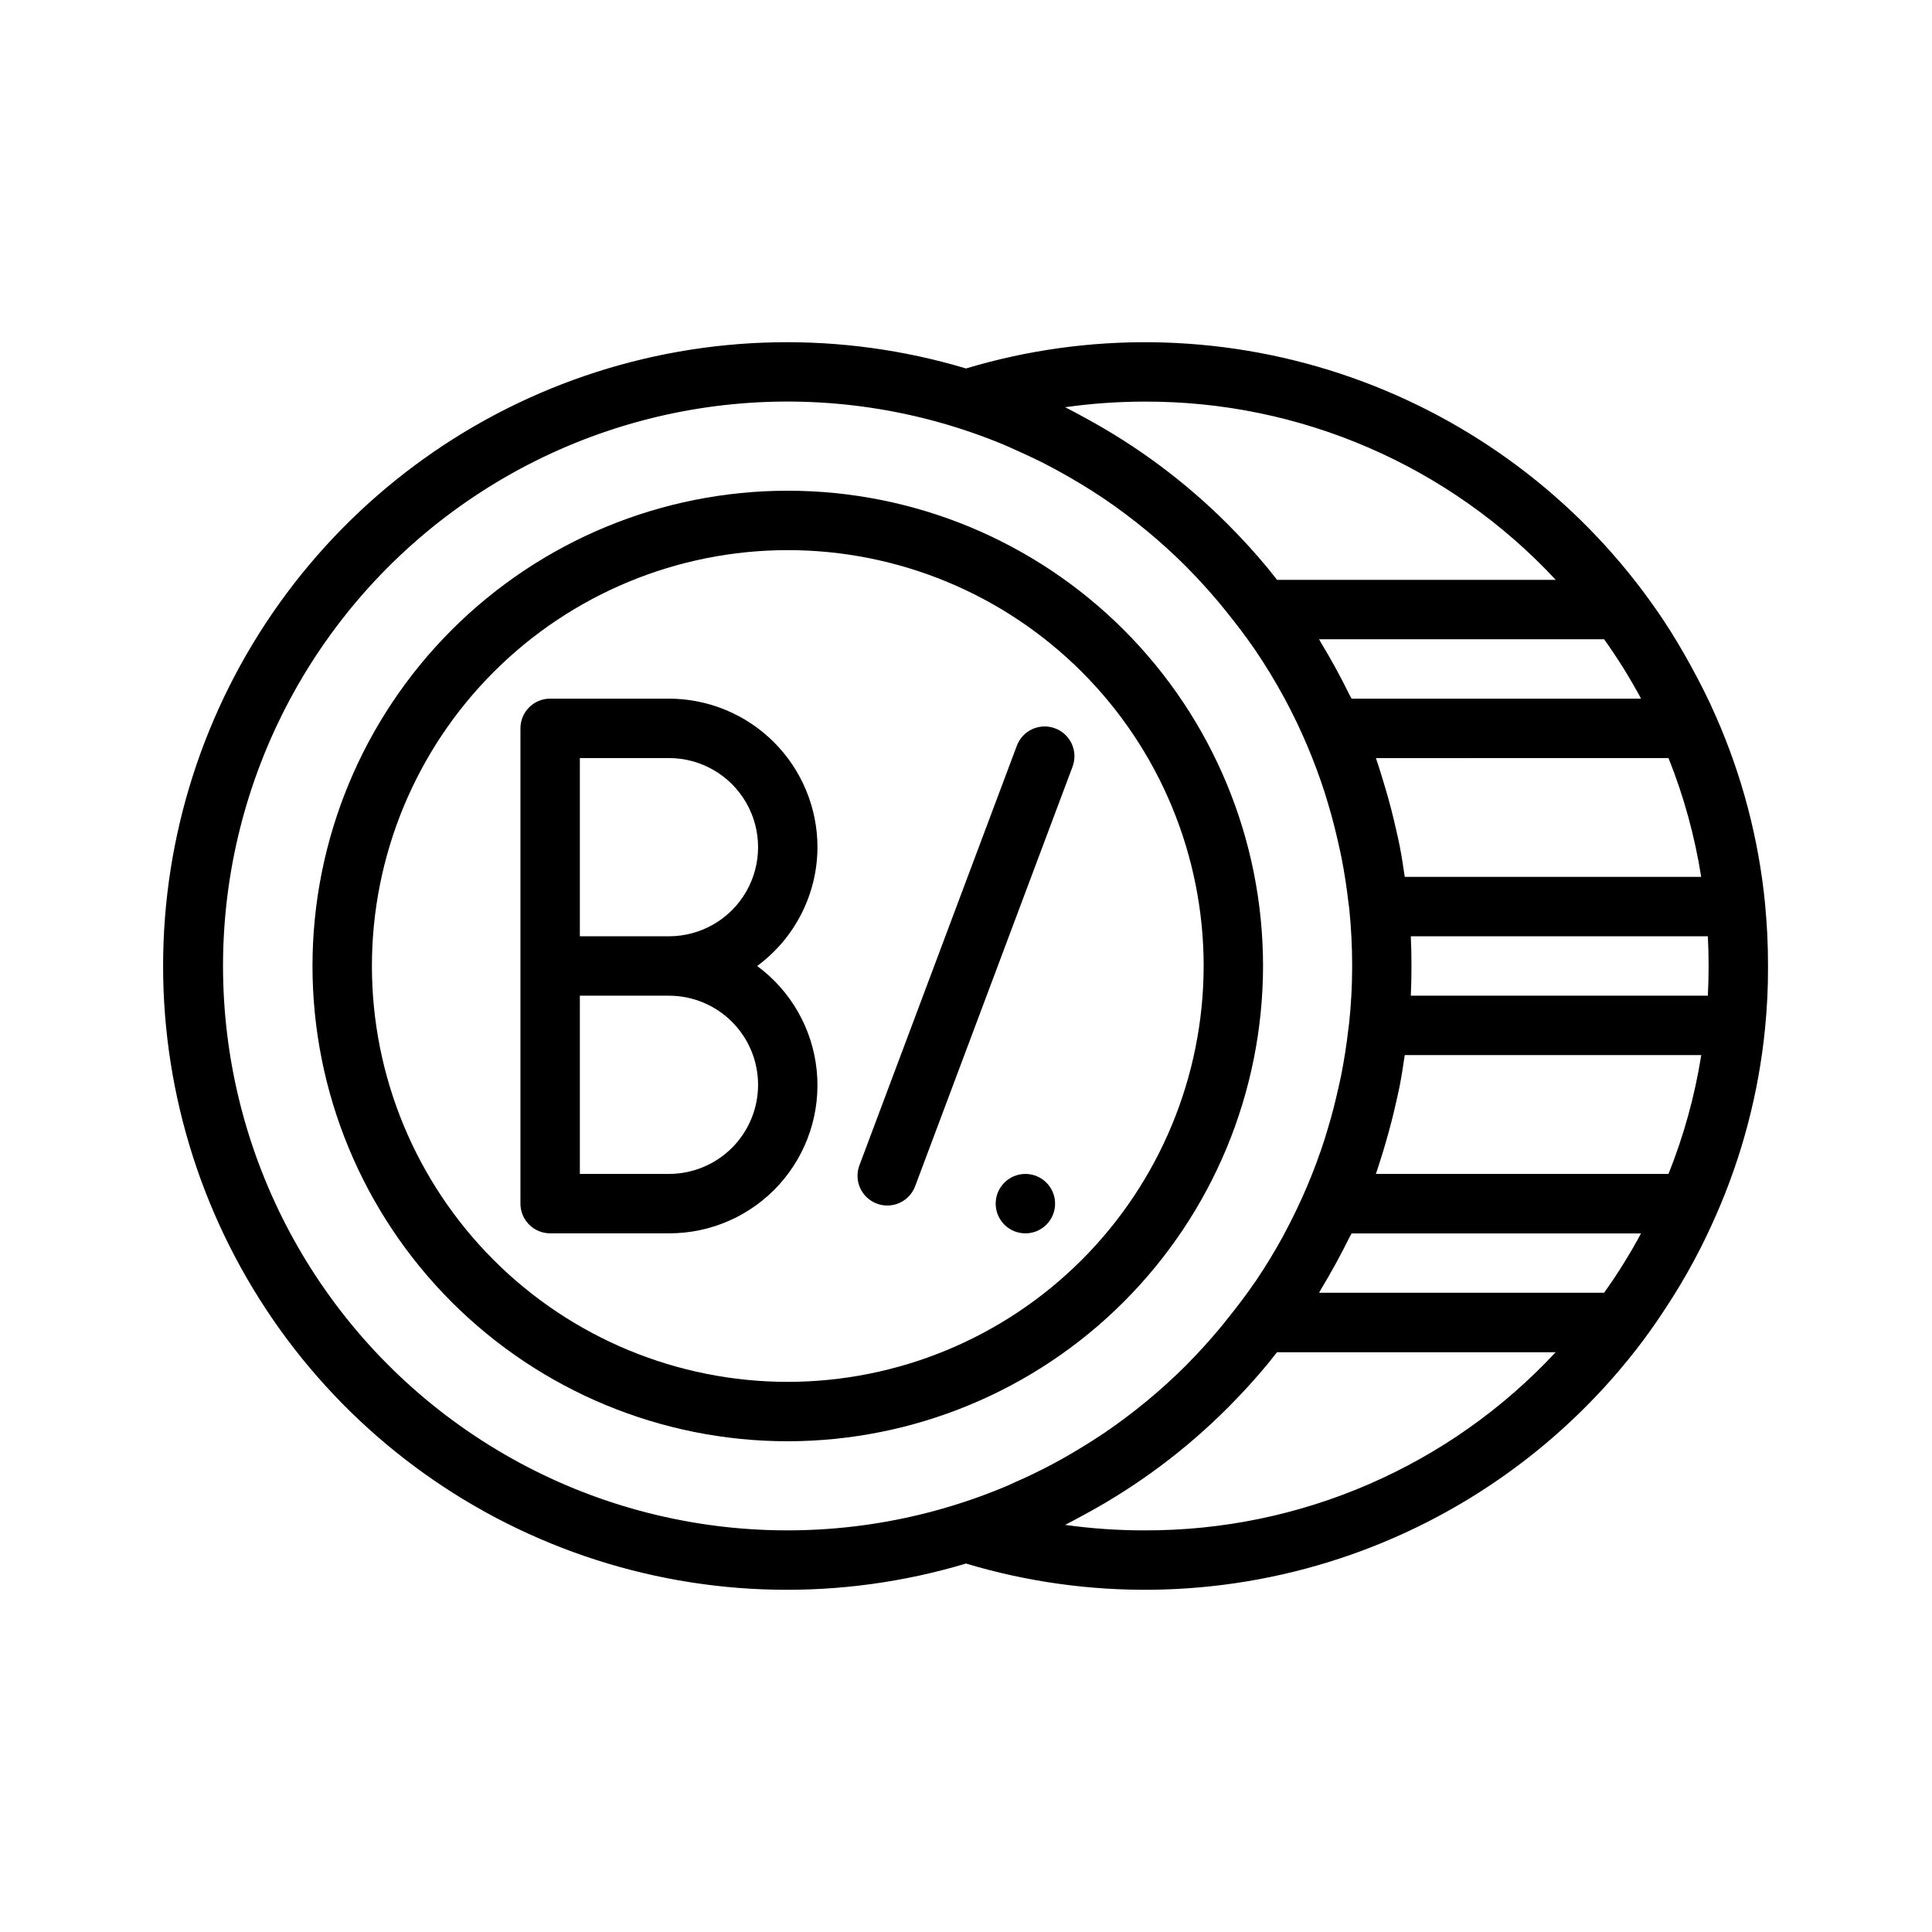
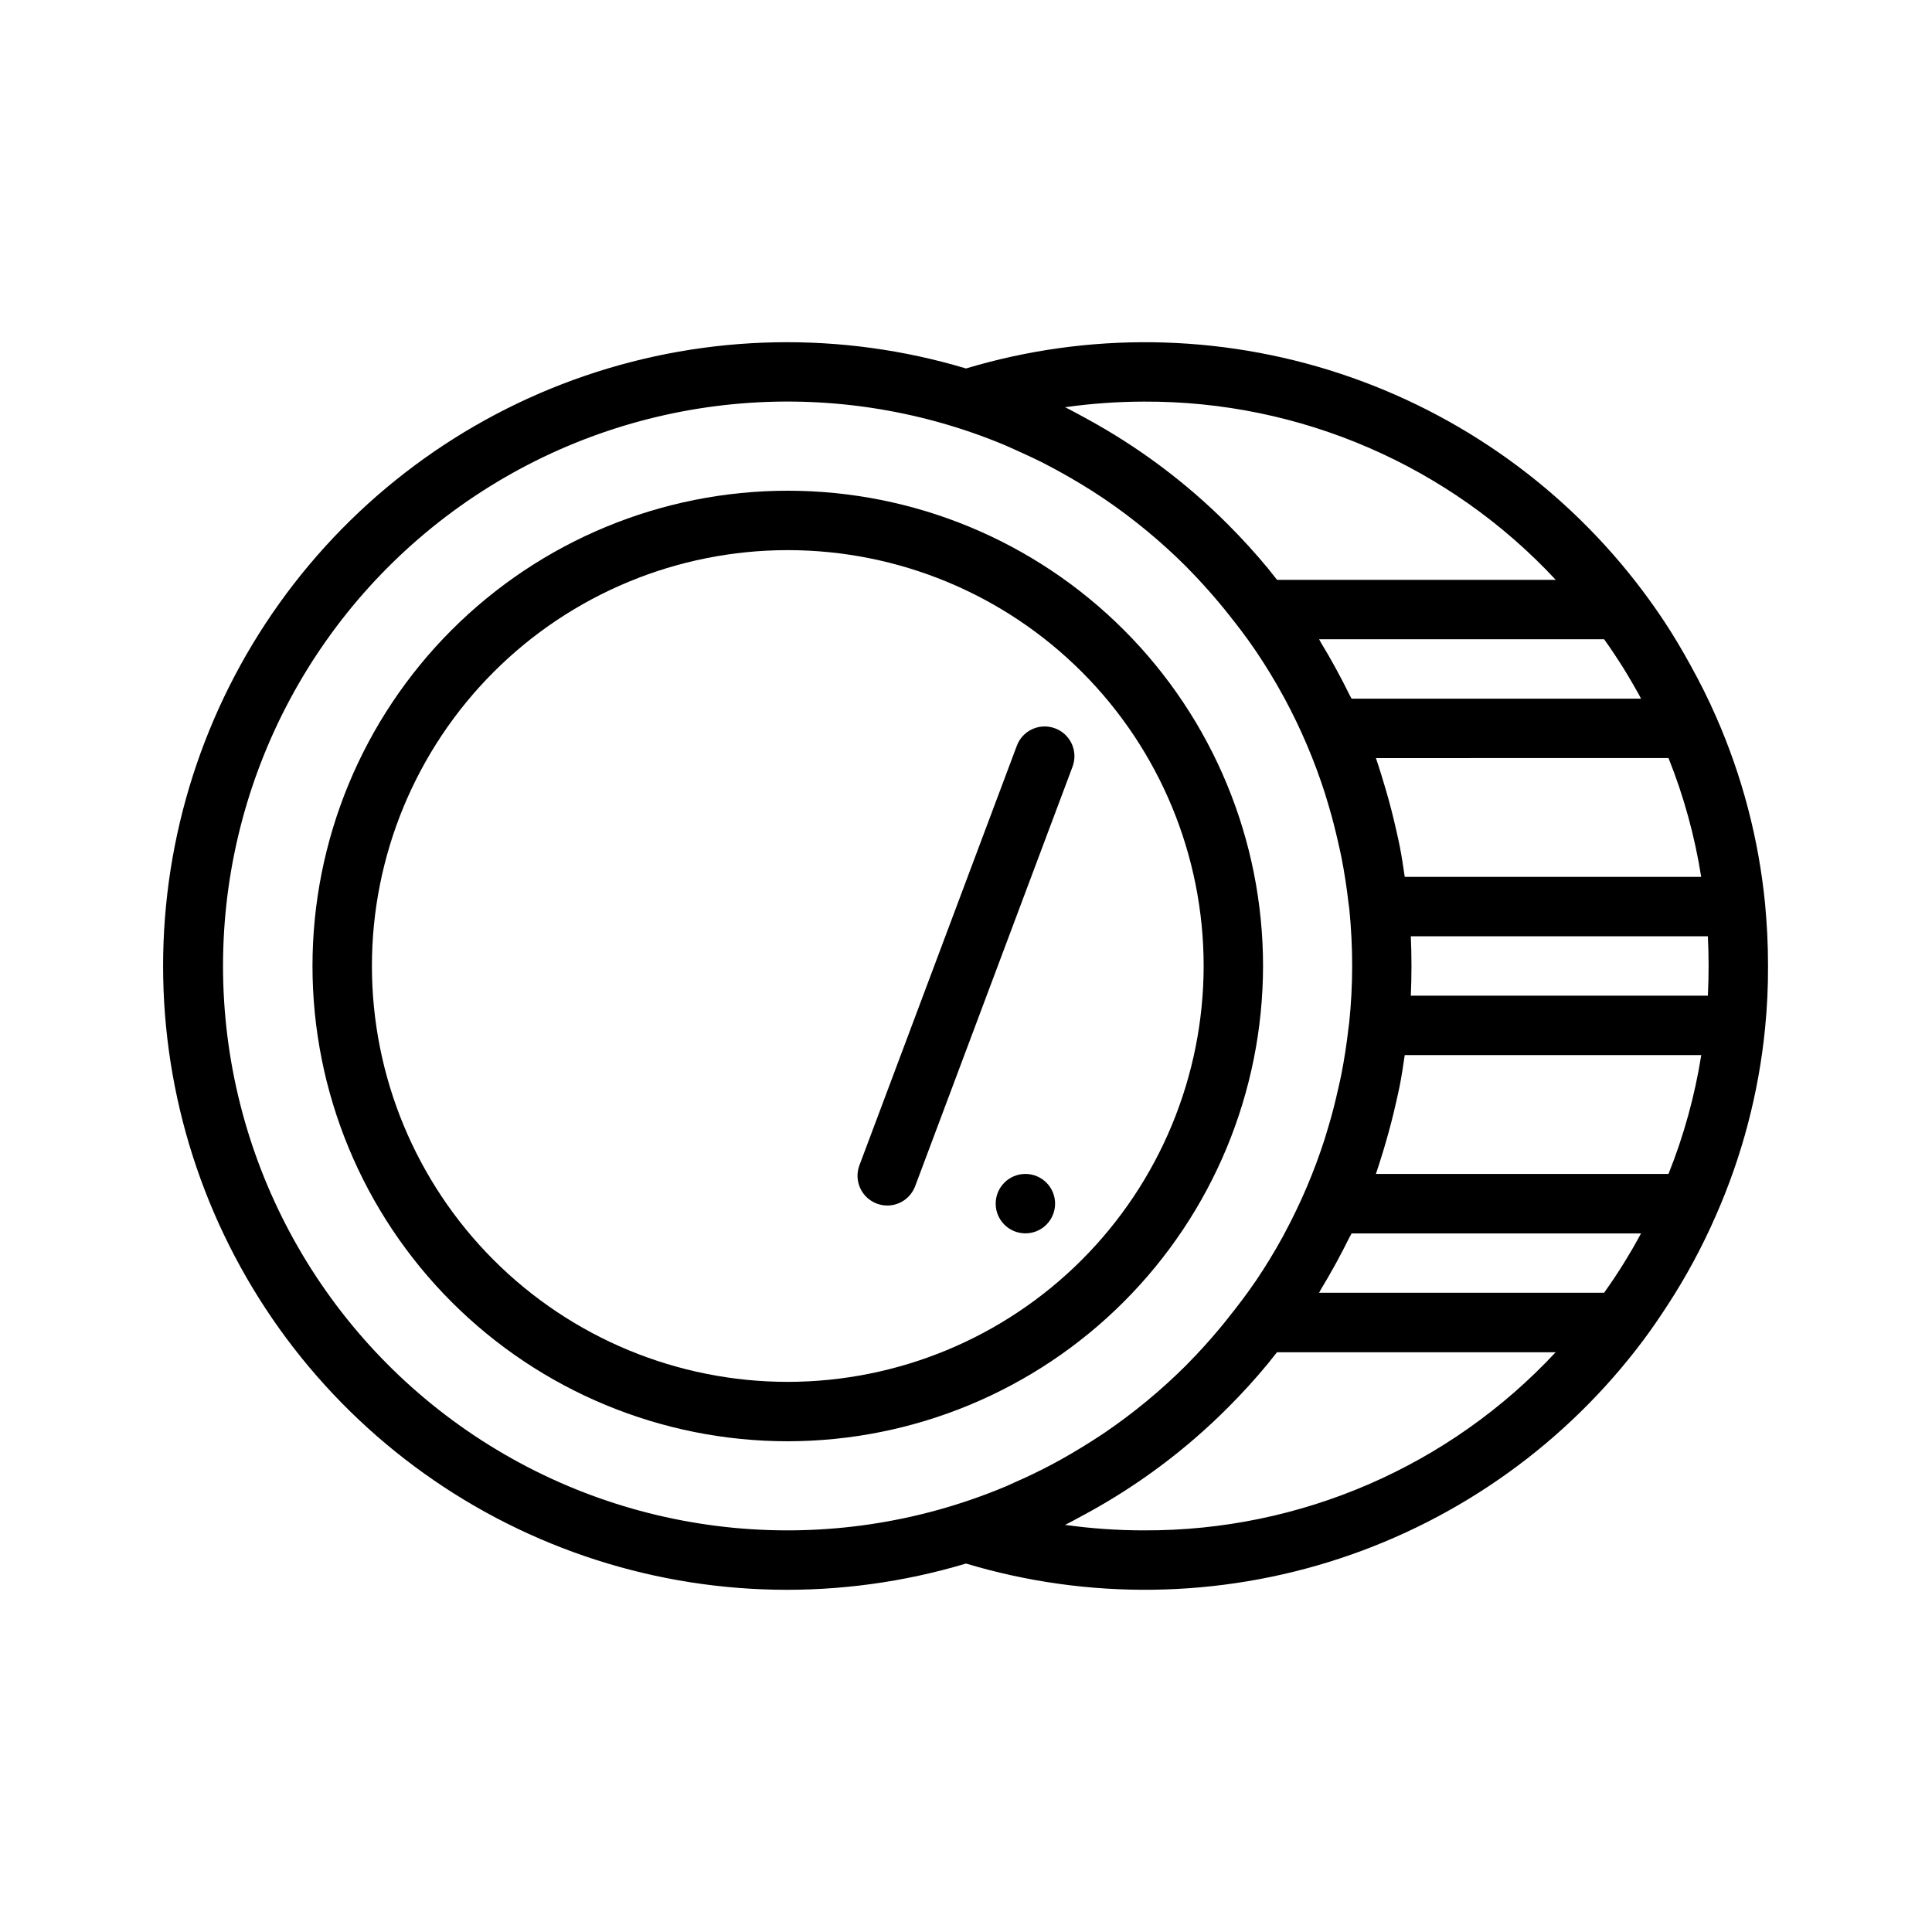
<svg xmlns="http://www.w3.org/2000/svg" fill="#000000" width="800px" height="800px" version="1.1" viewBox="144 144 512 512">
  <g>
    <path d="m478.72 400c0-33.406-13.27-65.441-36.891-89.062s-55.656-36.891-89.062-36.891c-33.402 0-65.441 13.27-89.062 36.891s-36.891 55.656-36.891 89.062c0 33.402 13.27 65.441 36.891 89.059 23.621 23.621 55.66 36.891 89.062 36.891 33.395-0.039 65.406-13.32 89.02-36.934 23.613-23.609 36.895-55.625 36.934-89.016zm-125.95 110.21c-29.227 0-57.262-11.613-77.93-32.281-20.668-20.668-32.277-48.699-32.277-77.926 0-29.23 11.609-57.262 32.277-77.93 20.668-20.668 48.703-32.281 77.93-32.281 29.23 0 57.262 11.613 77.93 32.281 20.668 20.668 32.281 48.699 32.281 77.93-0.031 29.219-11.656 57.23-32.316 77.895-20.66 20.66-48.676 32.281-77.895 32.312z" />
-     <path d="m360.64 368.51c-0.012-10.438-4.16-20.441-11.539-27.82s-17.383-11.527-27.82-11.543h-31.488c-4.348 0-7.871 3.527-7.871 7.875v125.95c0 2.086 0.828 4.09 2.305 5.566 1.477 1.473 3.481 2.305 5.566 2.305h31.488c11.109 0.031 21.707-4.644 29.172-12.871 7.465-8.223 11.094-19.227 9.988-30.277s-6.84-21.117-15.789-27.699c10.023-7.367 15.953-19.051 15.988-31.488zm-15.742 62.977c0 6.262-2.488 12.27-6.918 16.699-4.43 4.426-10.434 6.914-16.699 6.914h-23.613v-47.23h23.617-0.004c6.266 0 12.27 2.488 16.699 6.918 4.43 4.426 6.918 10.434 6.918 16.699zm-23.617-39.359-23.613-0.004v-47.23h23.617-0.004c8.438 0 16.234 4.5 20.453 11.809 4.219 7.305 4.219 16.309 0 23.617-4.219 7.305-12.016 11.805-20.453 11.805z" />
    <path d="m423.61 337.02c-1.953-0.734-4.121-0.664-6.023 0.199-1.902 0.863-3.383 2.449-4.113 4.406l-41.723 111.21c-0.734 1.957-0.656 4.129 0.211 6.031 0.867 1.898 2.457 3.379 4.418 4.109 1.953 0.734 4.121 0.66 6.023-0.203 1.902-0.863 3.383-2.449 4.117-4.402l41.723-111.21-0.004-0.004c0.734-1.957 0.66-4.125-0.211-6.027-0.867-1.902-2.457-3.383-4.418-4.109z" />
    <path d="m423.61 462.98c0 4.348-3.523 7.871-7.871 7.871-4.348 0-7.871-3.523-7.871-7.871 0-4.348 3.523-7.875 7.871-7.875 4.348 0 7.871 3.527 7.871 7.875" />
    <path d="m611.76 383.47c-1.688-17.117-6.078-33.855-13.008-49.594-2.008-4.613-4.297-9.133-6.754-13.586-2.164-3.938-4.434-7.793-6.926-11.562-1.777-2.688-3.641-5.332-5.59-7.934v-0.004c-20.258-27.055-48.336-47.234-80.434-57.812-32.102-10.578-66.676-11.043-99.047-1.332-33.027-9.898-68.324-9.223-100.95 1.934-32.625 11.156-60.945 32.23-80.996 60.277-20.051 28.051-30.832 61.664-30.832 96.145 0 34.477 10.781 68.094 30.832 96.141 20.051 28.047 48.371 49.125 80.996 60.277 32.621 11.156 67.918 11.832 100.95 1.934 32.375 9.711 66.949 9.242 99.051-1.34 32.098-10.582 60.176-30.766 80.43-57.824 2.273-3.039 4.402-6.156 6.445-9.32h0.004c4.918-7.547 9.199-15.488 12.797-23.742 6.941-15.738 11.336-32.48 13.031-49.594 0.547-5.496 0.812-11.012 0.785-16.531 0-2.938-0.07-5.754-0.203-8.5-0.137-2.75-0.348-5.426-0.582-8.031zm-25.586-38.574c4.055 10.141 6.957 20.703 8.66 31.488h-78.562c-0.387-2.684-0.789-5.367-1.309-8.031-0.285-1.48-0.637-2.938-0.961-4.41-0.805-3.602-1.723-7.168-2.762-10.707-0.395-1.324-0.789-2.644-1.188-3.938-0.473-1.465-0.906-2.938-1.418-4.394zm-17.066-31.488c0.441 0.629 0.891 1.25 1.332 1.891 0.934 1.363 1.844 2.738 2.731 4.117 0.789 1.164 1.48 2.363 2.188 3.512 0.824 1.375 1.625 2.762 2.41 4.156 0.387 0.684 0.789 1.379 1.125 2.07l-76.707-0.004c-0.18-0.379-0.418-0.723-0.598-1.094-1.051-2.144-2.144-4.269-3.289-6.367-0.156-0.301-0.324-0.598-0.488-0.898-1.188-2.164-2.418-4.305-3.707-6.414-0.188-0.316-0.34-0.652-0.527-0.969zm-121.88-62.977c41.352-0.164 80.891 16.961 109.06 47.234h-73.855c-0.496-0.629-0.992-1.258-1.496-1.883-0.332-0.41-0.645-0.828-0.984-1.234-3.258-3.938-6.699-7.707-10.281-11.312l-0.148-0.148v-0.004c-11.203-11.242-23.988-20.789-37.949-28.34l-0.18-0.102c-1.707-0.914-3.394-1.867-5.133-2.723h-0.004c6.949-0.984 13.957-1.48 20.973-1.488zm-24.23 281.54c-3.371 1.793-6.816 3.457-10.344 4.984-0.789 0.363-1.629 0.789-2.473 1.109-46.16 19.23-98.879 14.117-140.48-13.621-41.609-27.742-66.598-74.441-66.598-124.45 0-50.008 24.988-96.707 66.598-124.45 41.605-27.742 94.324-32.855 140.48-13.625 0.844 0.348 1.652 0.746 2.481 1.109 3.512 1.574 6.965 3.148 10.328 4.984 0.676 0.355 1.34 0.723 2.008 1.094 3.762 2.086 7.445 4.297 11.02 6.691l0.473 0.309c7.832 5.309 15.141 11.344 21.84 18.027 0.234 0.227 0.449 0.48 0.684 0.715 2.777 2.809 5.414 5.746 7.965 8.77 0.922 1.086 1.812 2.203 2.699 3.32 2.312 2.906 4.574 5.848 6.668 8.918 0.18 0.262 0.371 0.504 0.543 0.789 2.562 3.793 4.941 7.707 7.141 11.738l0.41 0.738c4.32 8.023 7.891 16.422 10.676 25.098 0.355 1.125 0.684 2.25 1.016 3.379 0.961 3.219 1.785 6.496 2.527 9.793 0.301 1.34 0.613 2.668 0.875 4.008 0.762 3.922 1.371 7.887 1.828 11.902 0.062 0.559 0.172 1.117 0.227 1.684h-0.004c0.5 4.984 0.75 9.992 0.75 15.004 0 5.086-0.27 10.109-0.789 15.066-0.047 0.488-0.148 0.961-0.195 1.449-0.457 4.102-1.086 8.148-1.867 12.148-0.25 1.301-0.559 2.59-0.852 3.891-0.746 3.344-1.574 6.66-2.559 9.918-0.324 1.094-0.637 2.188-0.984 3.273l0.004-0.004c-2.781 8.68-6.352 17.082-10.668 25.105l-0.41 0.789c-2.203 4.019-4.582 7.926-7.133 11.723-0.18 0.27-0.379 0.52-0.559 0.789-2.102 3.07-4.367 6.023-6.684 8.926-0.875 1.109-1.754 2.211-2.66 3.281-2.574 3.055-5.242 6.031-8.055 8.863-0.203 0.203-0.387 0.418-0.59 0.621l0.004-0.004c-6.711 6.691-14.035 12.734-21.879 18.051l-0.418 0.277c-3.574 2.363-7.273 4.629-11.02 6.723-0.691 0.363-1.355 0.73-2.023 1.086zm24.23 17.594c-7.016 0.004-14.023-0.484-20.973-1.457 1.738-0.859 3.426-1.812 5.133-2.731l0.18-0.094h0.004c13.992-7.574 26.801-17.156 38.02-28.434 3.613-3.637 7.086-7.43 10.375-11.414 0.301-0.363 0.574-0.738 0.875-1.102 0.527-0.652 1.047-1.316 1.574-1.977h73.848c-28.168 30.258-67.695 47.371-109.04 47.207zm130.55-76.68c-0.789 1.41-1.574 2.816-2.441 4.203-0.699 1.176-1.418 2.336-2.156 3.481-0.887 1.395-1.805 2.773-2.754 4.133-0.434 0.637-0.883 1.258-1.324 1.891l-75.531-0.004c0.195-0.316 0.34-0.66 0.535-0.977 1.273-2.098 2.504-4.227 3.684-6.383l0.52-0.945c1.133-2.098 2.223-4.199 3.266-6.297 0.18-0.379 0.426-0.73 0.605-1.109h76.703c-0.359 0.645-0.73 1.328-1.105 2.008zm8.391-17.785h-77.539c0.52-1.465 0.953-2.953 1.426-4.434 0.418-1.273 0.789-2.566 1.164-3.856 1.051-3.586 1.98-7.191 2.793-10.824 0.316-1.434 0.66-2.859 0.938-4.297 0.52-2.684 0.93-5.375 1.316-8.078h78.586c-1.711 10.789-4.625 21.352-8.684 31.488zm10.43-47.305v0.074h-78.719c0.117-2.551 0.172-5.164 0.172-7.871s-0.055-5.32-0.172-7.871h78.719v0.07c0.133 2.512 0.195 5.102 0.195 7.801 0.004 2.699-0.062 5.289-0.195 7.801z" />
  </g>
</svg>